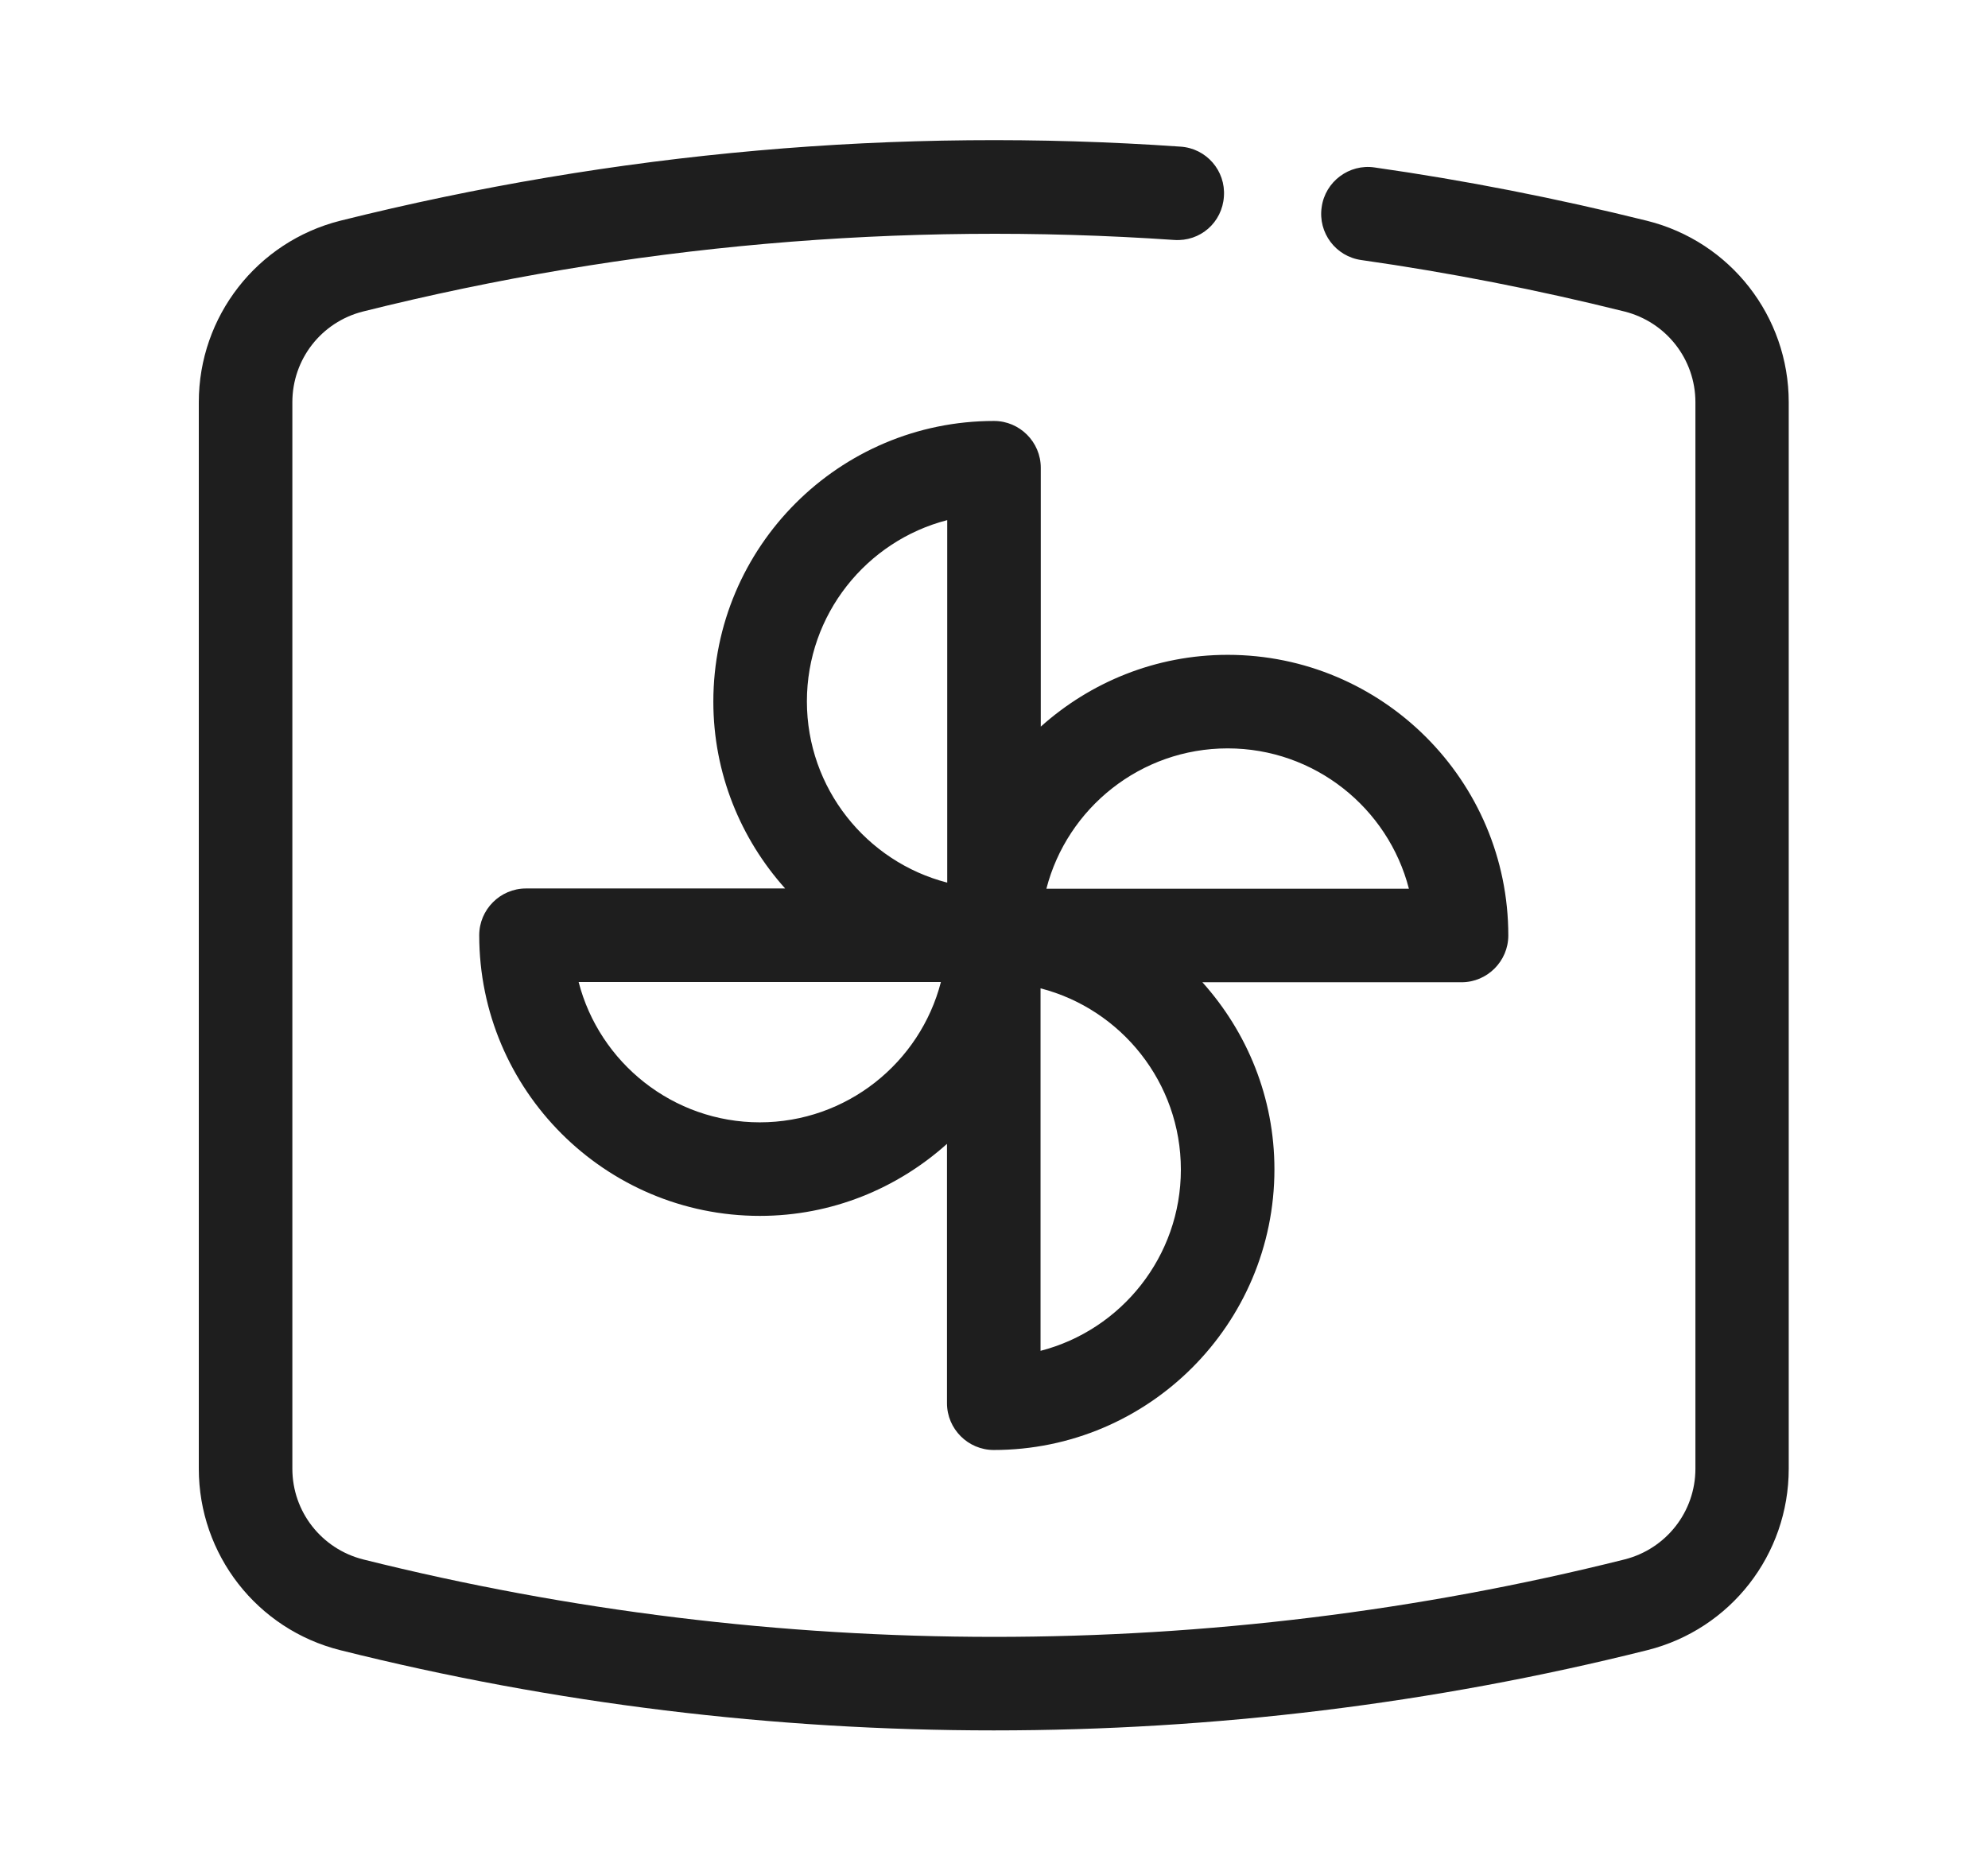
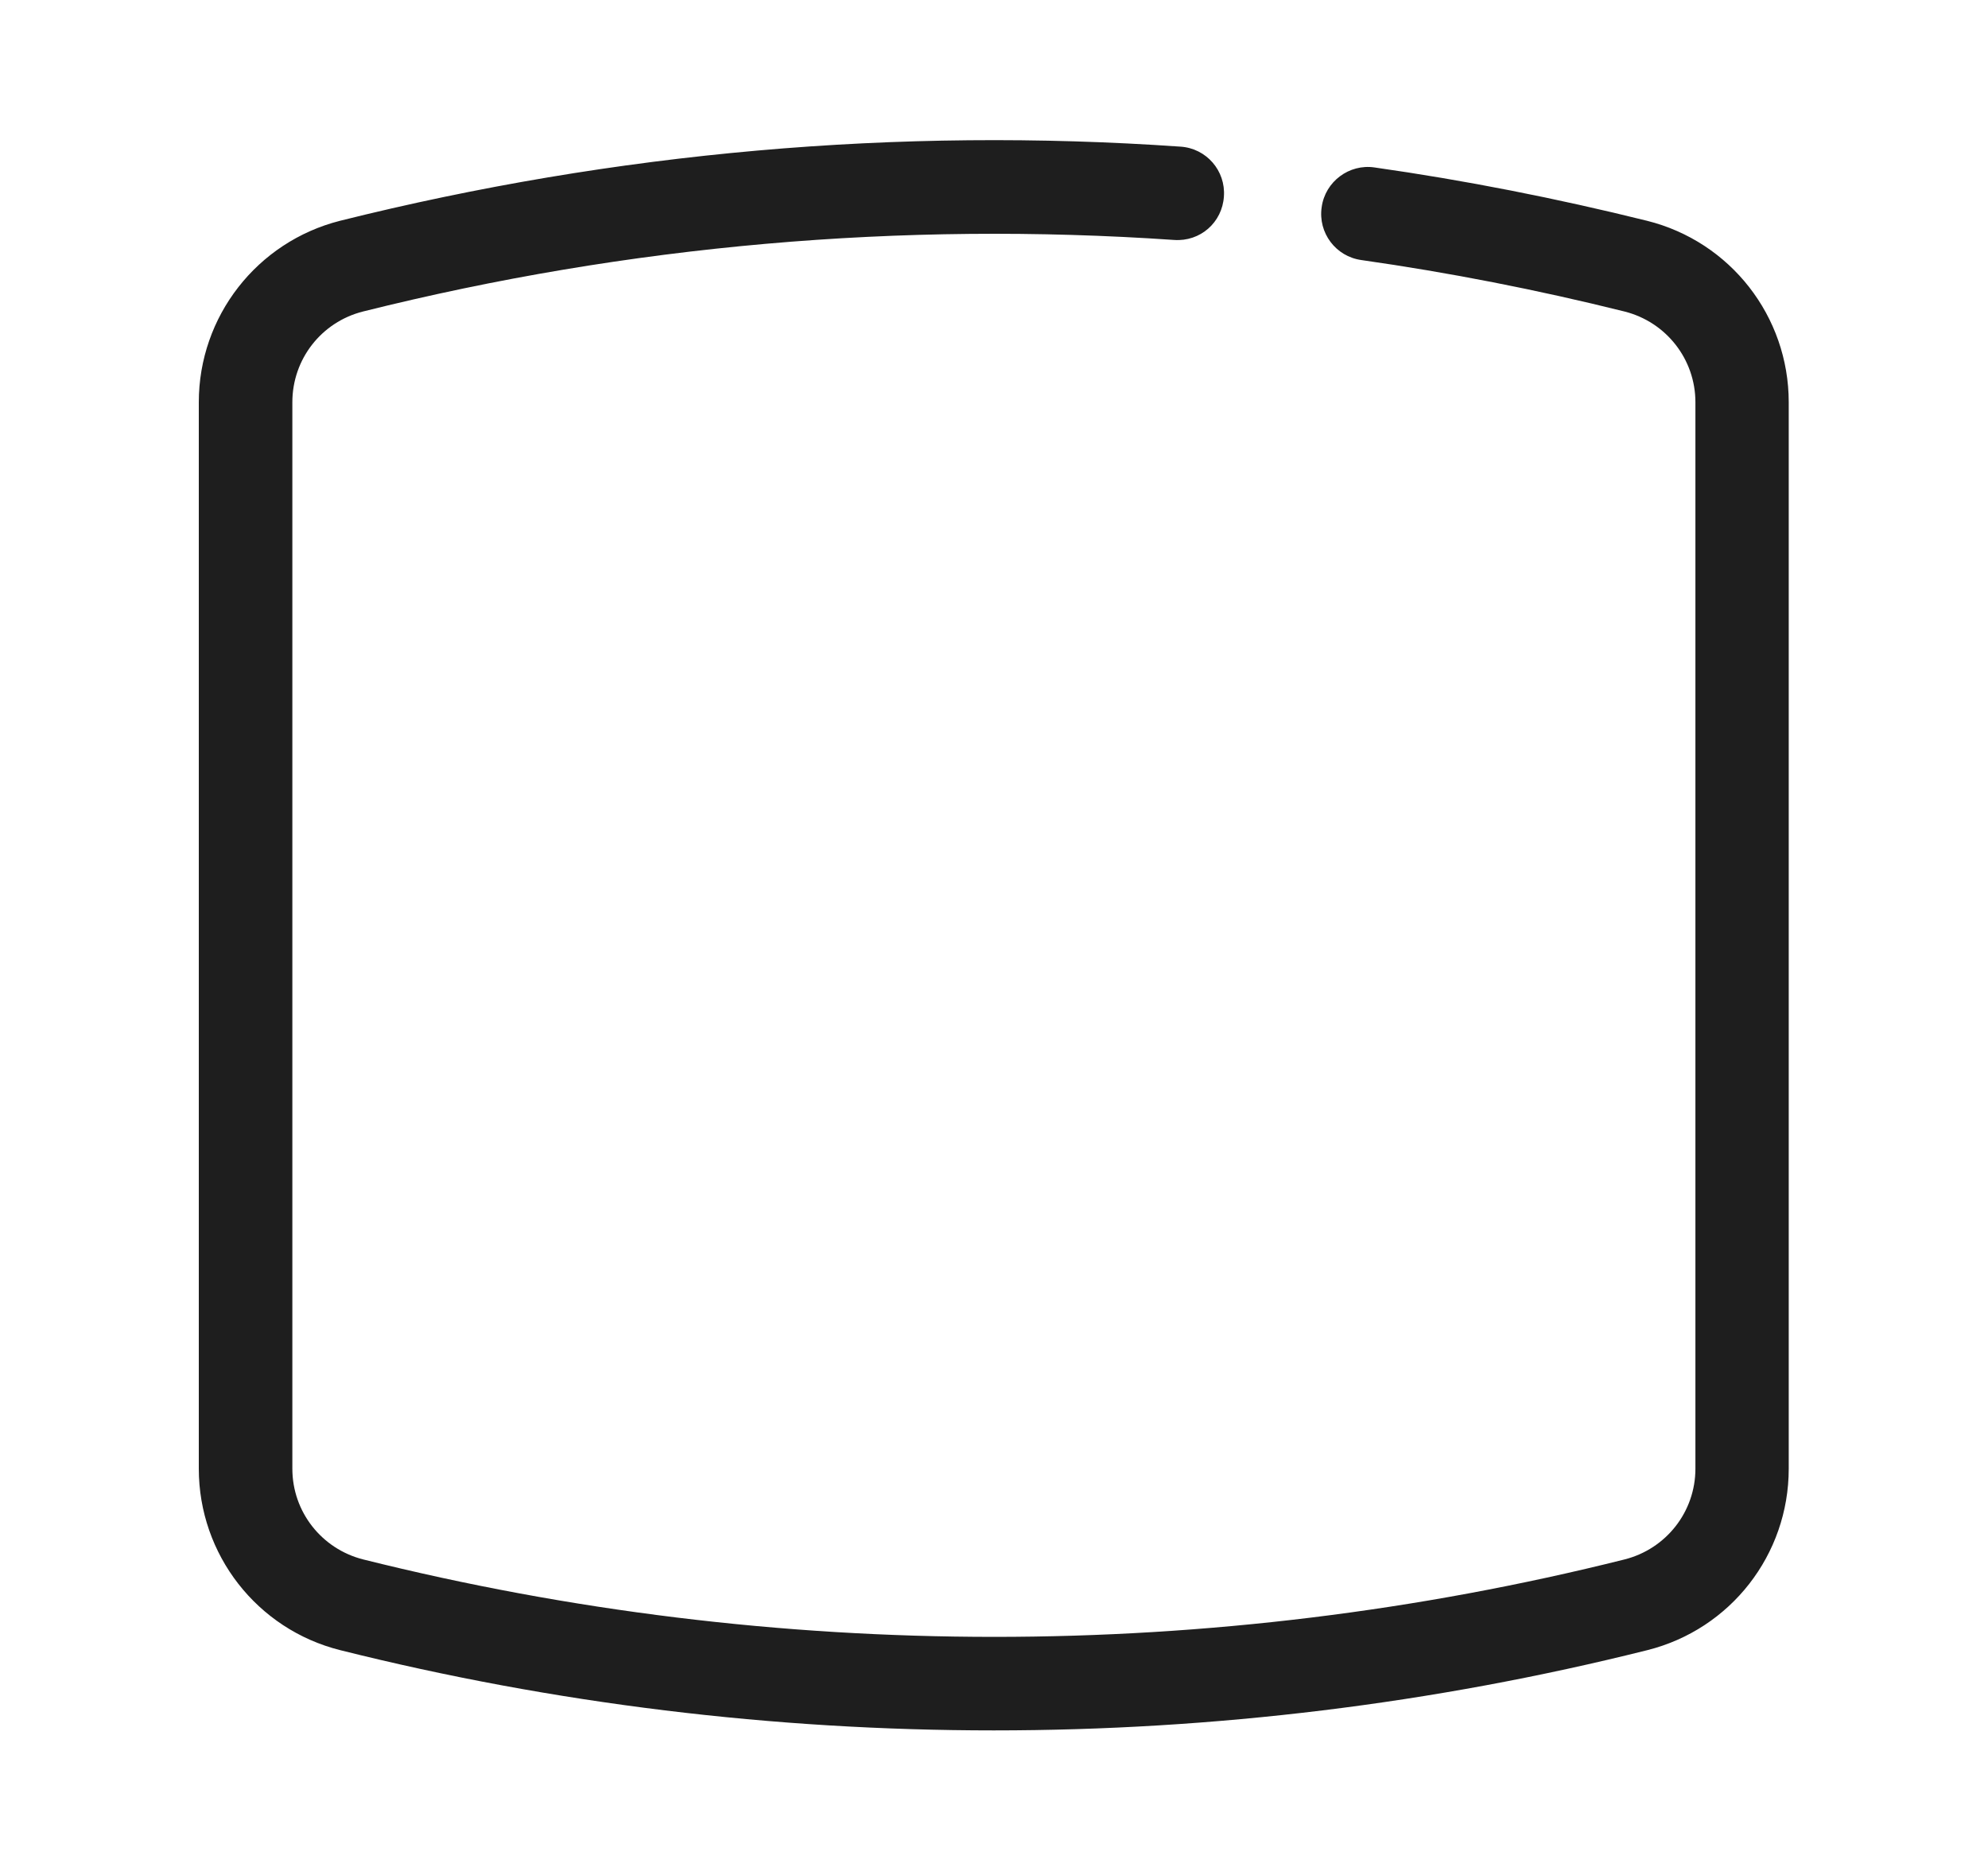
<svg xmlns="http://www.w3.org/2000/svg" width="17" height="16" viewBox="0 0 17 16" fill="none">
-   <path d="M12.898 8C12.898 6.676 11.822 5.6 10.498 5.6C9.884 5.6 9.324 5.834 8.9 6.214V4C8.9 3.78 8.72 3.6 8.5 3.6C7.176 3.6 6.1 4.676 6.1 6C6.1 6.614 6.334 7.174 6.714 7.598H4.498C4.278 7.598 4.098 7.778 4.098 7.998C4.098 9.322 5.174 10.398 6.498 10.398C7.112 10.398 7.672 10.164 8.098 9.782V12C8.098 12.22 8.278 12.4 8.498 12.4C9.822 12.4 10.898 11.324 10.898 10C10.898 9.384 10.664 8.826 10.282 8.4H12.498C12.718 8.4 12.898 8.22 12.898 8ZM8.1 7.548C7.41 7.37 6.9 6.742 6.9 5.998C6.9 5.254 7.41 4.626 8.1 4.448V7.548ZM6.498 9.598C5.754 9.598 5.126 9.088 4.948 8.398H8.046C7.868 9.088 7.24 9.598 6.496 9.598H6.498ZM8.898 8.452C9.588 8.63 10.098 9.258 10.098 10.002C10.098 10.746 9.588 11.374 8.898 11.552V8.452ZM8.948 7.6C9.126 6.91 9.754 6.4 10.498 6.4C11.242 6.4 11.87 6.91 12.048 7.6H8.948Z" fill="#1E1E1E" />
  <path d="M14.084 1.888C13.31 1.696 12.528 1.542 11.754 1.432C11.538 1.4 11.332 1.552 11.302 1.772C11.27 1.99 11.422 2.194 11.642 2.224C12.388 2.33 13.146 2.478 13.892 2.664C14.248 2.754 14.498 3.072 14.498 3.44V12.56C14.498 12.928 14.248 13.246 13.892 13.336C10.364 14.22 6.634 14.218 3.106 13.336C2.75 13.246 2.5 12.928 2.5 12.56V3.44C2.5 3.072 2.748 2.754 3.104 2.664C5.374 2.096 7.708 1.892 10.04 2.052C10.264 2.068 10.452 1.902 10.466 1.68C10.482 1.46 10.316 1.268 10.094 1.254C7.678 1.086 5.262 1.3 2.908 1.888C2.198 2.068 1.7 2.706 1.7 3.44V12.56C1.7 13.294 2.198 13.934 2.91 14.112C4.738 14.57 6.618 14.798 8.498 14.798C10.378 14.798 12.258 14.57 14.086 14.112C14.798 13.934 15.296 13.296 15.296 12.56V3.44C15.296 2.706 14.798 2.066 14.084 1.888Z" fill="#1E1E1E" />
</svg>